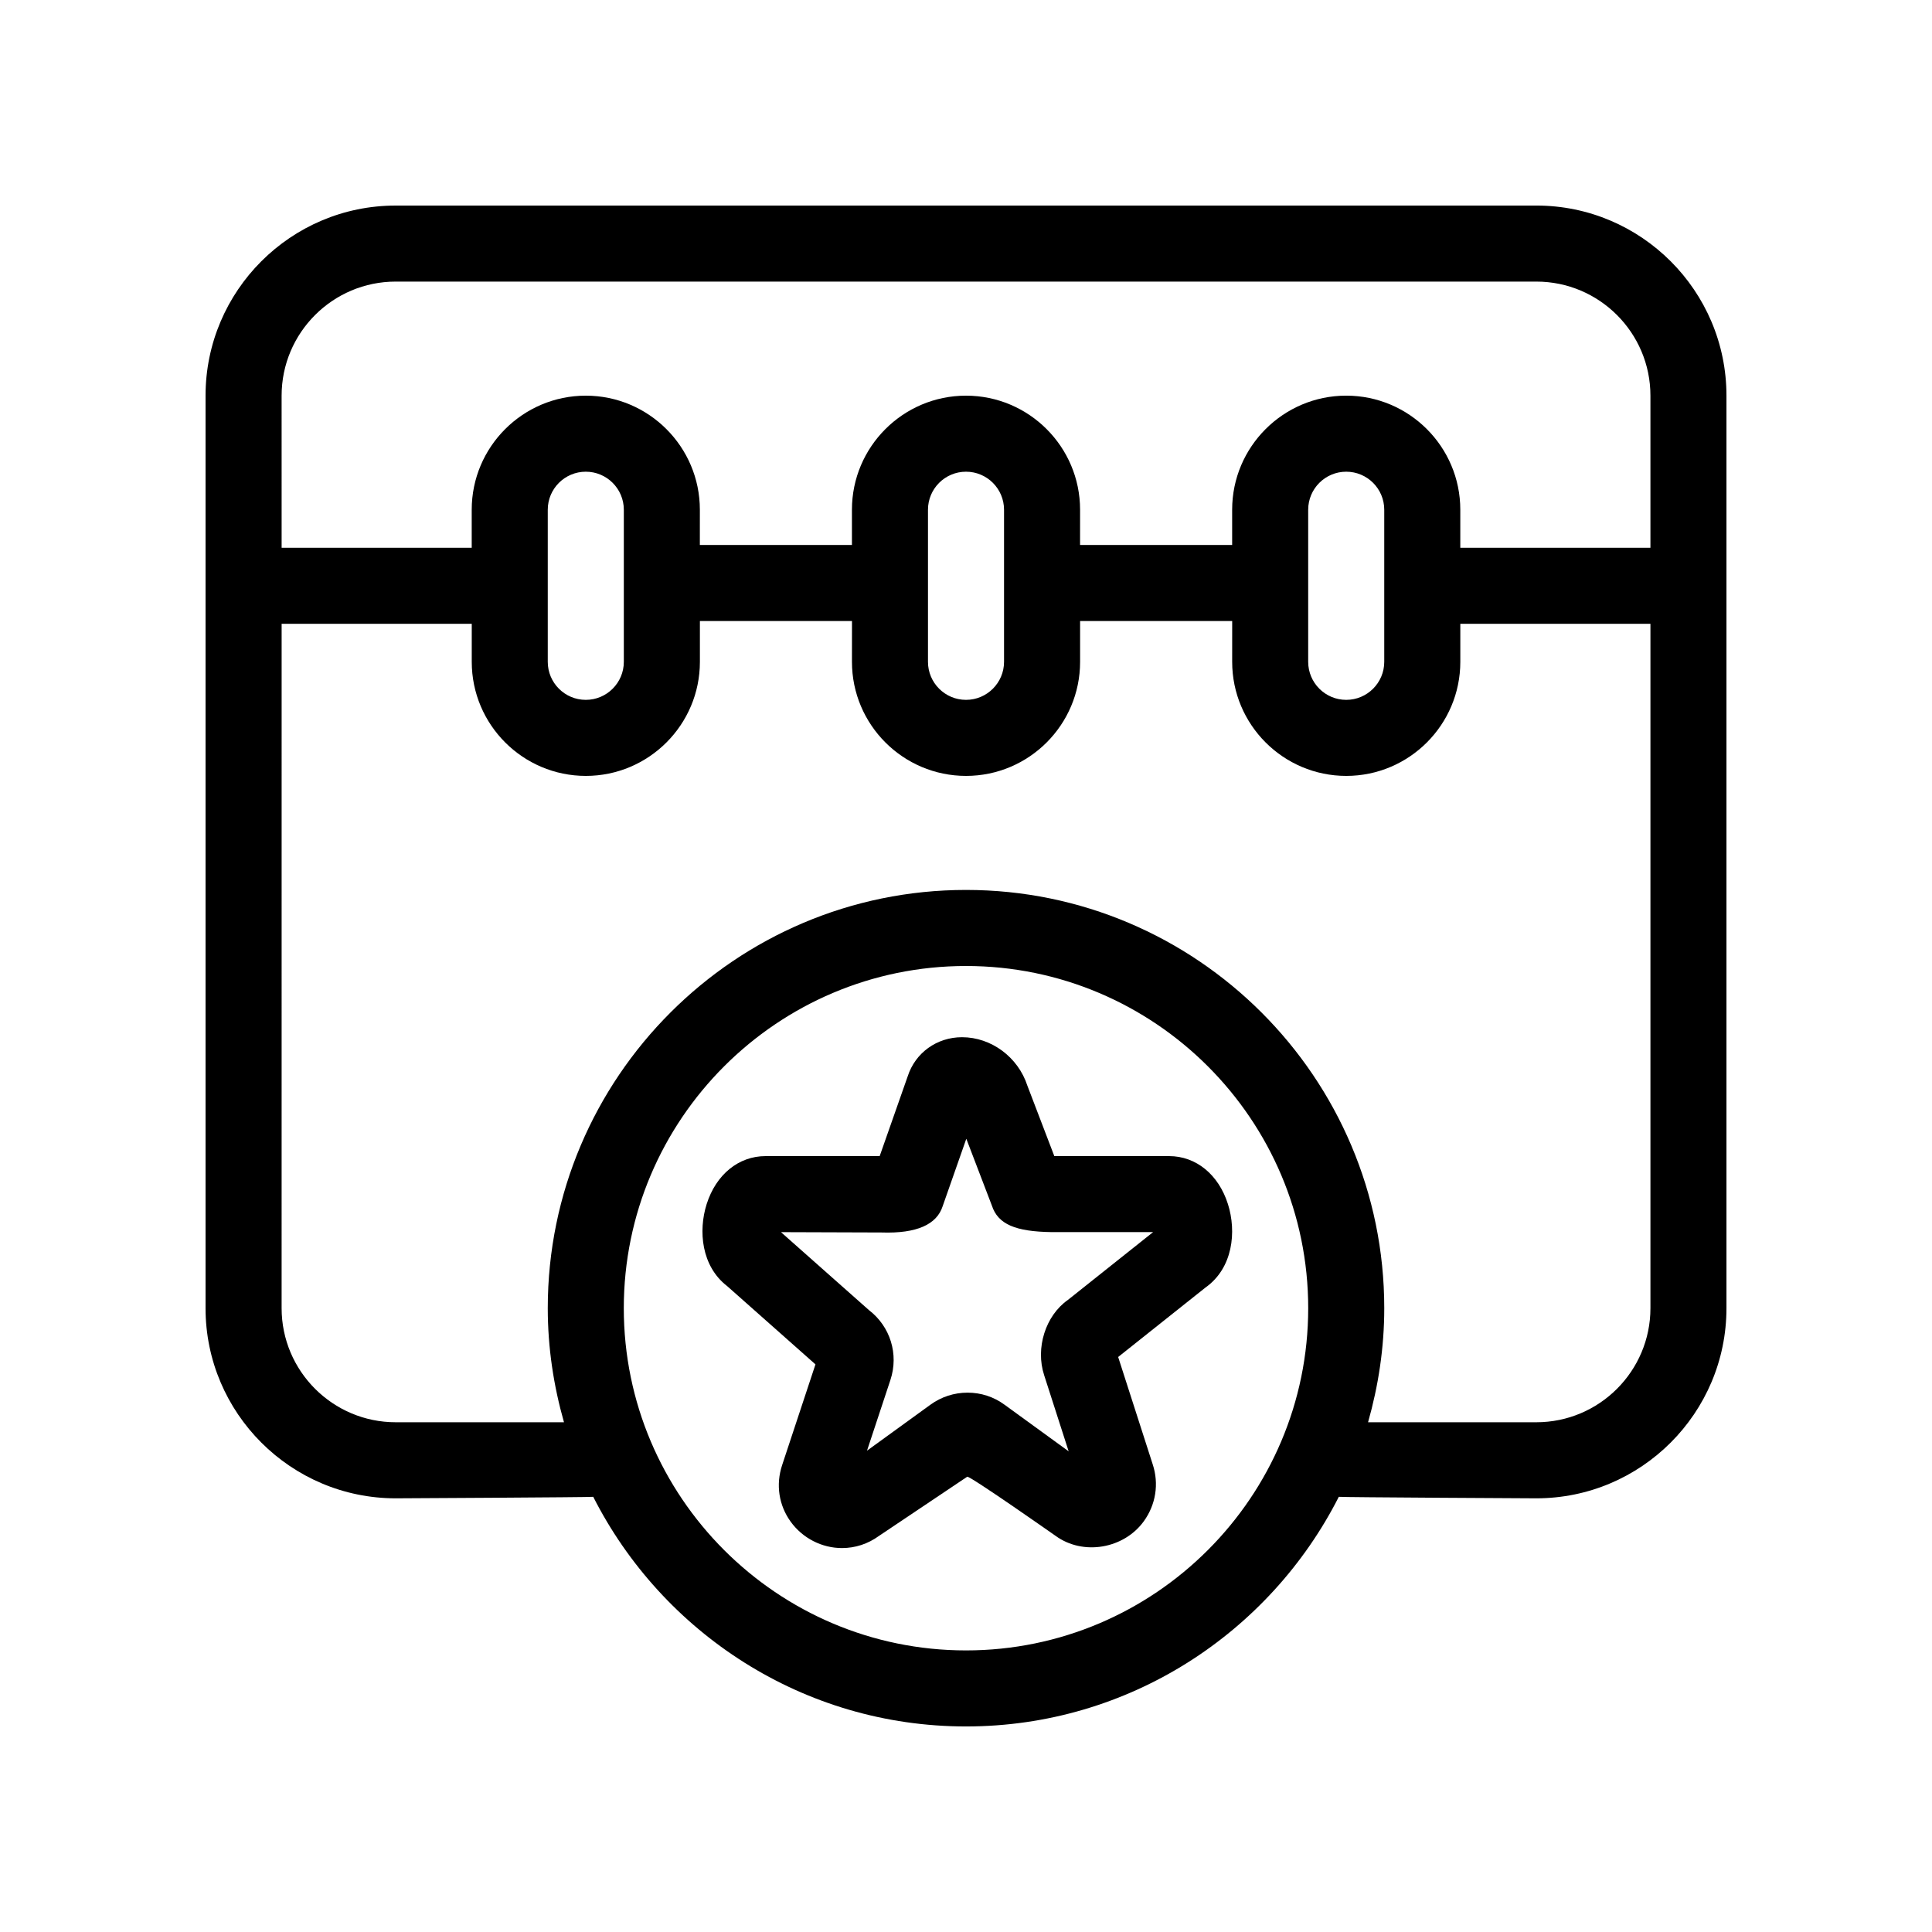
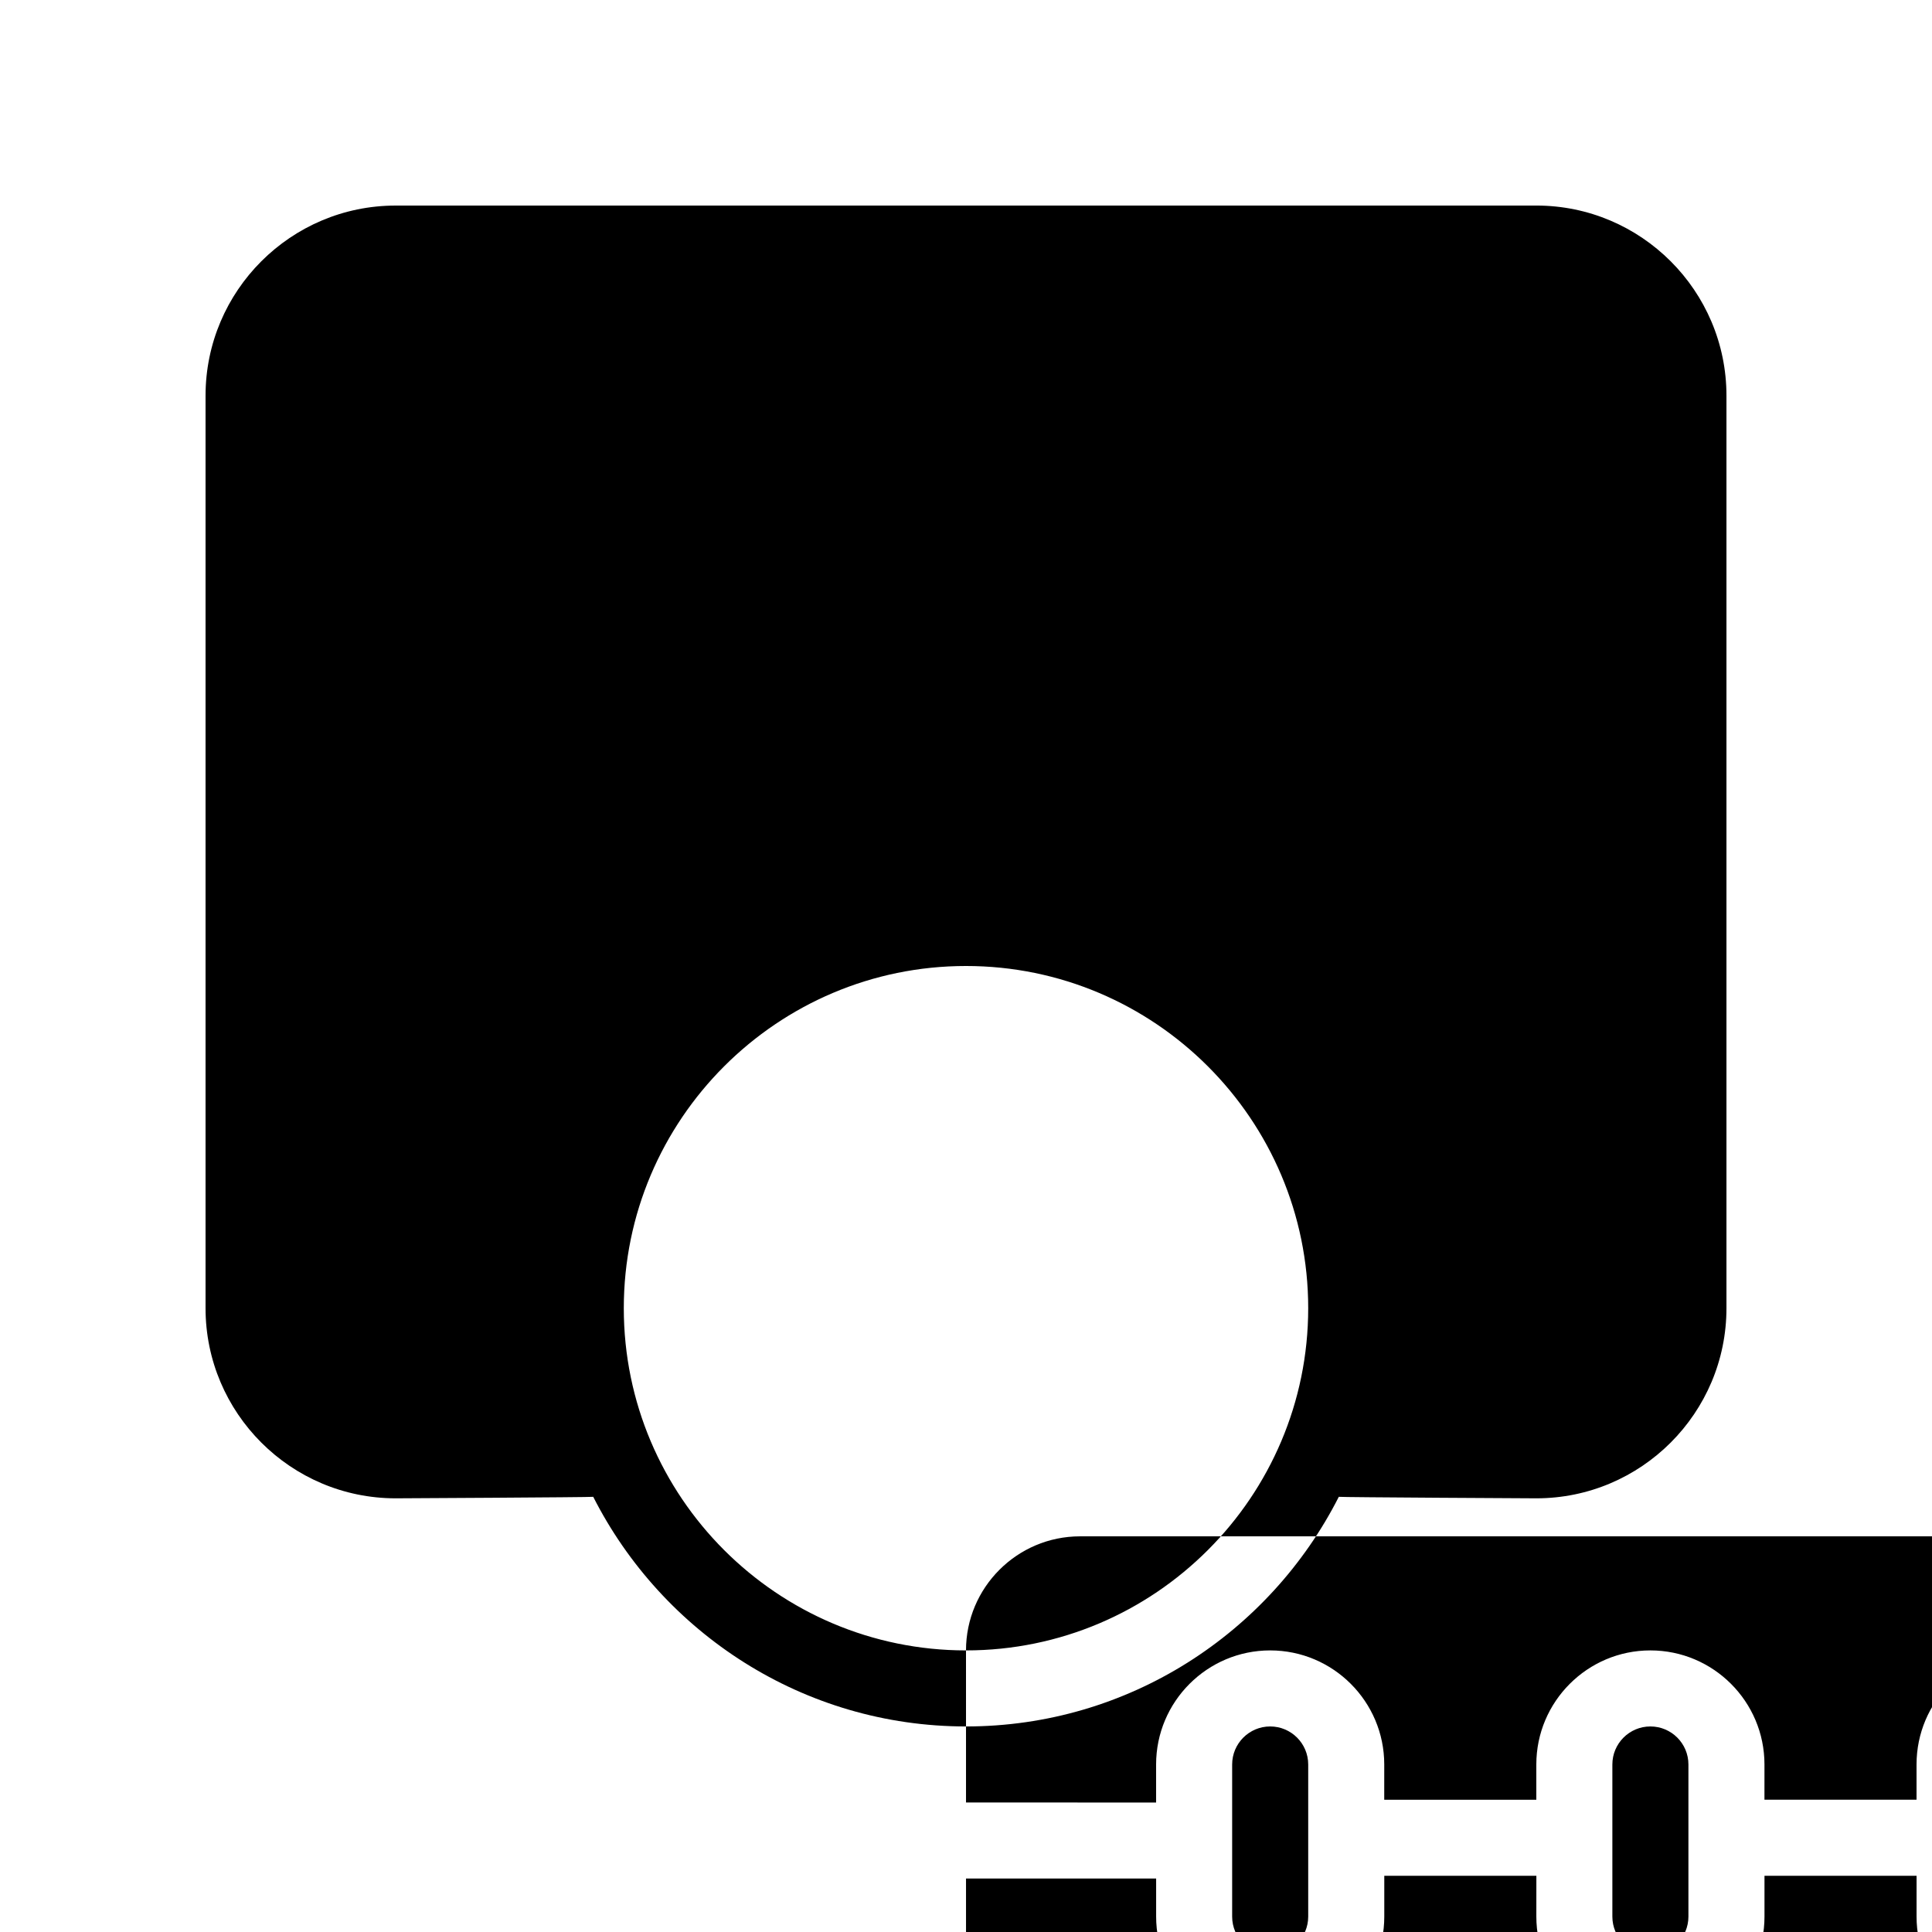
<svg xmlns="http://www.w3.org/2000/svg" fill="#000000" width="800px" height="800px" version="1.1" viewBox="144 144 512 512">
  <g>
-     <path d="m453.82 450.38h-30.414l-7.144-18.676c-2.457-7.559-9.574-12.832-17.312-12.832-6.707 0-12.391 4.152-14.395 10.352l-7.43 21.156h-30.242c-7.141 0-13.121 4.871-15.613 12.723-2.246 7.094-1.402 16.453 5.426 21.719l23.41 20.75-8.836 26.707c-1.707 5.164-0.883 10.617 2.262 14.977 3.168 4.379 8.258 6.996 13.617 6.996 3.492 0 6.879-1.102 9.777-3.211l23.41-15.699c1.09 0 23.387 15.66 23.387 15.66 7.281 5.324 18.098 3.465 23.391-3.84 3.199-4.418 4.062-9.941 2.371-15.086l-9.16-28.457 23.102-18.379c7.344-5.176 8.297-14.836 5.992-22.133-2.481-7.844-8.461-12.727-15.598-12.727zm-26.82 38.117c-5.945 4.172-8.641 12.762-6.289 19.945l6.492 20.172-16.992-12.348c-2.852-2.098-6.238-3.199-9.789-3.199-3.57 0-6.992 1.113-9.883 3.219l-16.773 12.16 6.207-18.758c2.246-6.82-0.039-14.16-5.688-18.488l-23.32-20.668 26.633 0.09c9.453 0.324 14.66-2.176 16.203-6.926l6.281-17.91 6.766 17.684c1.621 4.988 6.258 6.922 15.891 7.055h26.844z" />
-     <path d="m248.86 541.07s51.691-0.262 52.352-0.398c18.309 36.047 55.664 60.855 98.793 60.855 43.125 0 80.484-24.809 98.793-60.855 0.656 0.137 52.348 0.398 52.348 0.398 27.781 0 50.383-22.602 50.383-50.383v-241.83c0-27.781-22.602-50.383-50.383-50.383l-302.29 0.004c-27.781 0-50.383 22.602-50.383 50.383v241.83c0.004 27.777 22.602 50.379 50.383 50.379zm151.14 40.305c-50.008 0-90.688-40.676-90.688-90.688 0-50.008 40.676-90.688 90.688-90.688 50.008 0 90.688 40.676 90.688 90.688-0.004 50.008-40.68 90.688-90.688 90.688zm-181.37-332.52c0-16.672 13.559-30.23 30.23-30.23h302.29c16.672 0 30.23 13.559 30.23 30.23v40.305h-50.387v-10.078c0-16.672-13.559-30.23-30.23-30.23-16.672 0-30.23 13.559-30.23 30.23v9.34h-40.305l0.004-9.336c0-16.672-13.559-30.23-30.23-30.23s-30.23 13.559-30.23 30.23v9.34h-40.305l0.004-9.34c0-16.672-13.559-30.23-30.23-30.23s-30.23 13.559-30.23 30.23v10.078l-50.375-0.004zm292.21 30.23v40.305c0 5.562-4.516 10.078-10.078 10.078s-10.078-4.516-10.078-10.078v-40.305c0-5.562 4.516-10.078 10.078-10.078 5.566 0 10.078 4.516 10.078 10.078zm-100.76 0v40.305c0 5.562-4.516 10.078-10.078 10.078s-10.078-4.516-10.078-10.078v-40.305c0-5.562 4.516-10.078 10.078-10.078 5.566 0 10.078 4.516 10.078 10.078zm-100.76 40.305c0 5.562-4.516 10.078-10.078 10.078s-10.078-4.516-10.078-10.078v-40.305c0-5.562 4.516-10.078 10.078-10.078s10.078 4.516 10.078 10.078zm-90.684-10.078h50.383v10.078c0 16.672 13.559 30.23 30.23 30.23 16.672 0 30.23-13.559 30.23-30.23v-10.812h40.305l-0.008 10.812c0 16.672 13.559 30.23 30.23 30.23s30.23-13.559 30.23-30.23v-10.812h40.305l-0.004 10.812c0 16.672 13.559 30.23 30.23 30.23s30.23-13.559 30.23-30.23v-10.078h50.383v181.37c0 16.672-13.559 30.23-30.23 30.23h-44.602c2.731-9.625 4.293-19.742 4.293-30.23 0-61.117-49.723-110.84-110.84-110.84-61.117 0-110.84 49.723-110.84 110.84 0 10.488 1.562 20.605 4.297 30.23h-44.598c-16.672 0-30.23-13.559-30.23-30.23z" />
+     <path d="m248.86 541.07s51.691-0.262 52.352-0.398c18.309 36.047 55.664 60.855 98.793 60.855 43.125 0 80.484-24.809 98.793-60.855 0.656 0.137 52.348 0.398 52.348 0.398 27.781 0 50.383-22.602 50.383-50.383v-241.83c0-27.781-22.602-50.383-50.383-50.383l-302.29 0.004c-27.781 0-50.383 22.602-50.383 50.383v241.83c0.004 27.777 22.602 50.379 50.383 50.379zm151.14 40.305c-50.008 0-90.688-40.676-90.688-90.688 0-50.008 40.676-90.688 90.688-90.688 50.008 0 90.688 40.676 90.688 90.688-0.004 50.008-40.68 90.688-90.688 90.688zc0-16.672 13.559-30.23 30.23-30.23h302.29c16.672 0 30.23 13.559 30.23 30.23v40.305h-50.387v-10.078c0-16.672-13.559-30.23-30.23-30.23-16.672 0-30.23 13.559-30.23 30.23v9.34h-40.305l0.004-9.336c0-16.672-13.559-30.23-30.23-30.23s-30.23 13.559-30.23 30.23v9.34h-40.305l0.004-9.34c0-16.672-13.559-30.23-30.23-30.23s-30.23 13.559-30.23 30.23v10.078l-50.375-0.004zm292.21 30.23v40.305c0 5.562-4.516 10.078-10.078 10.078s-10.078-4.516-10.078-10.078v-40.305c0-5.562 4.516-10.078 10.078-10.078 5.566 0 10.078 4.516 10.078 10.078zm-100.76 0v40.305c0 5.562-4.516 10.078-10.078 10.078s-10.078-4.516-10.078-10.078v-40.305c0-5.562 4.516-10.078 10.078-10.078 5.566 0 10.078 4.516 10.078 10.078zm-100.76 40.305c0 5.562-4.516 10.078-10.078 10.078s-10.078-4.516-10.078-10.078v-40.305c0-5.562 4.516-10.078 10.078-10.078s10.078 4.516 10.078 10.078zm-90.684-10.078h50.383v10.078c0 16.672 13.559 30.23 30.23 30.23 16.672 0 30.23-13.559 30.23-30.23v-10.812h40.305l-0.008 10.812c0 16.672 13.559 30.23 30.23 30.23s30.23-13.559 30.23-30.23v-10.812h40.305l-0.004 10.812c0 16.672 13.559 30.23 30.23 30.23s30.23-13.559 30.23-30.23v-10.078h50.383v181.37c0 16.672-13.559 30.23-30.23 30.23h-44.602c2.731-9.625 4.293-19.742 4.293-30.23 0-61.117-49.723-110.84-110.84-110.84-61.117 0-110.84 49.723-110.84 110.84 0 10.488 1.562 20.605 4.297 30.23h-44.598c-16.672 0-30.23-13.559-30.23-30.23z" />
  </g>
</svg>